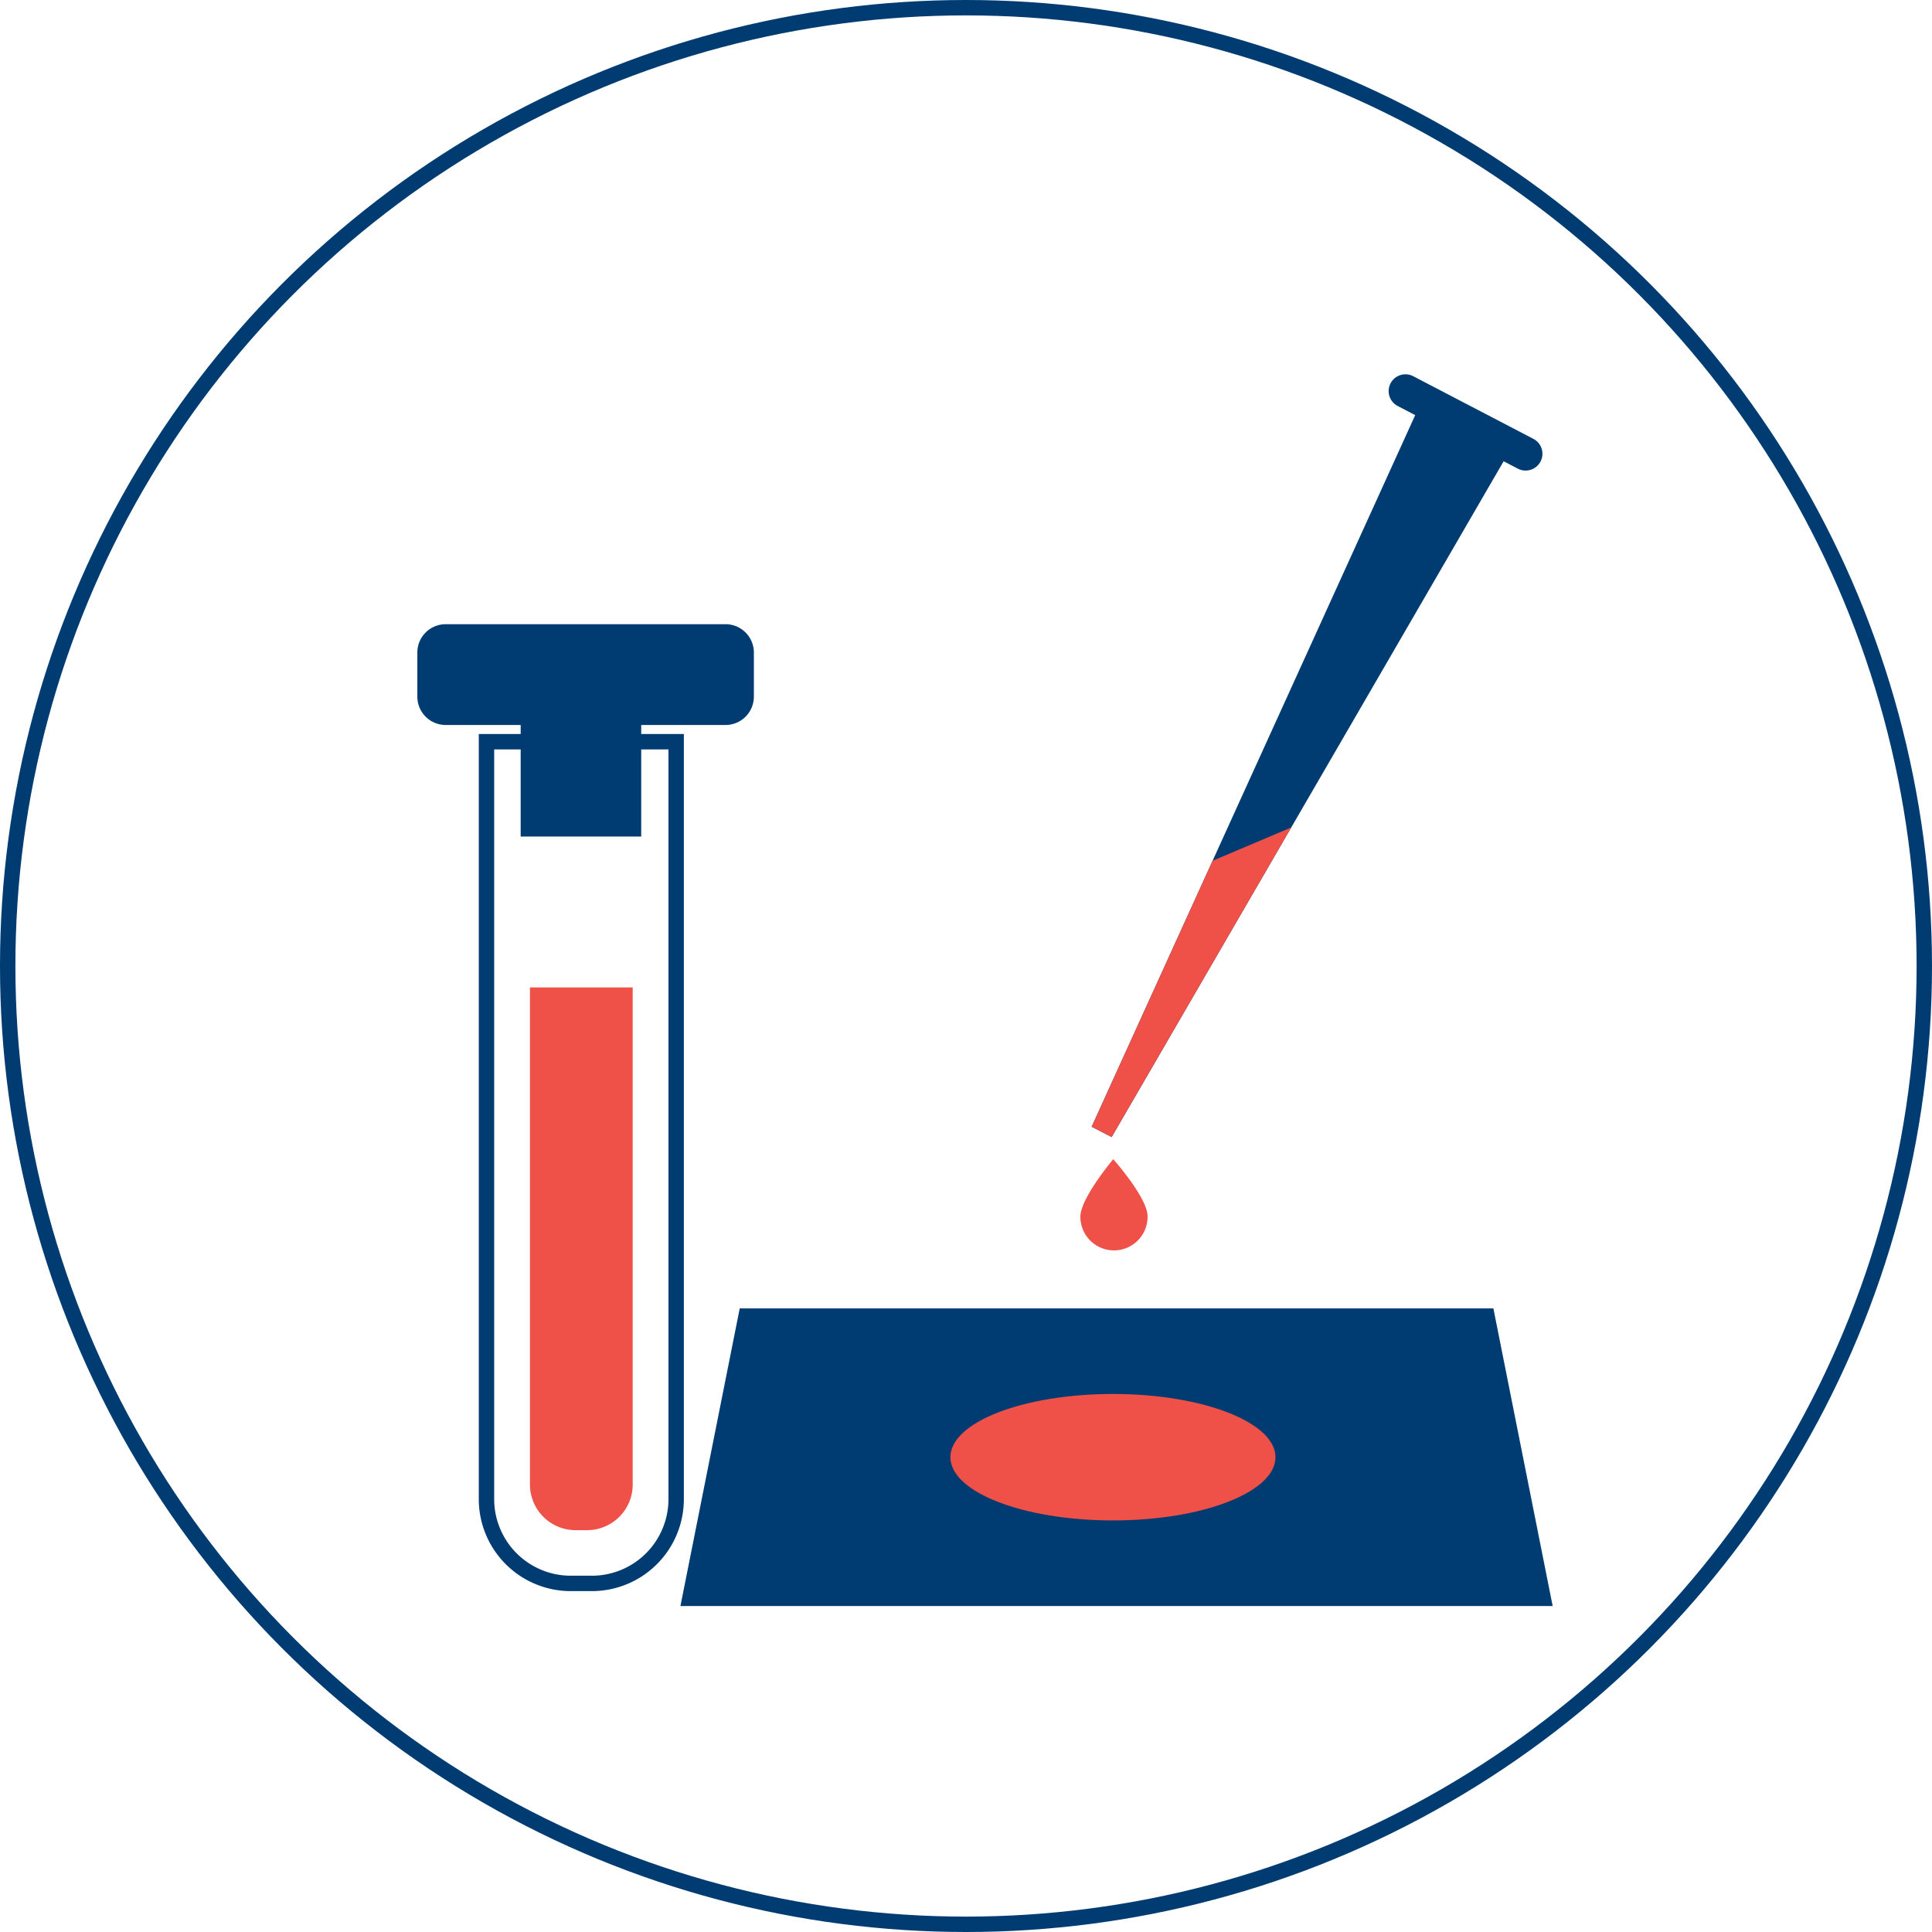
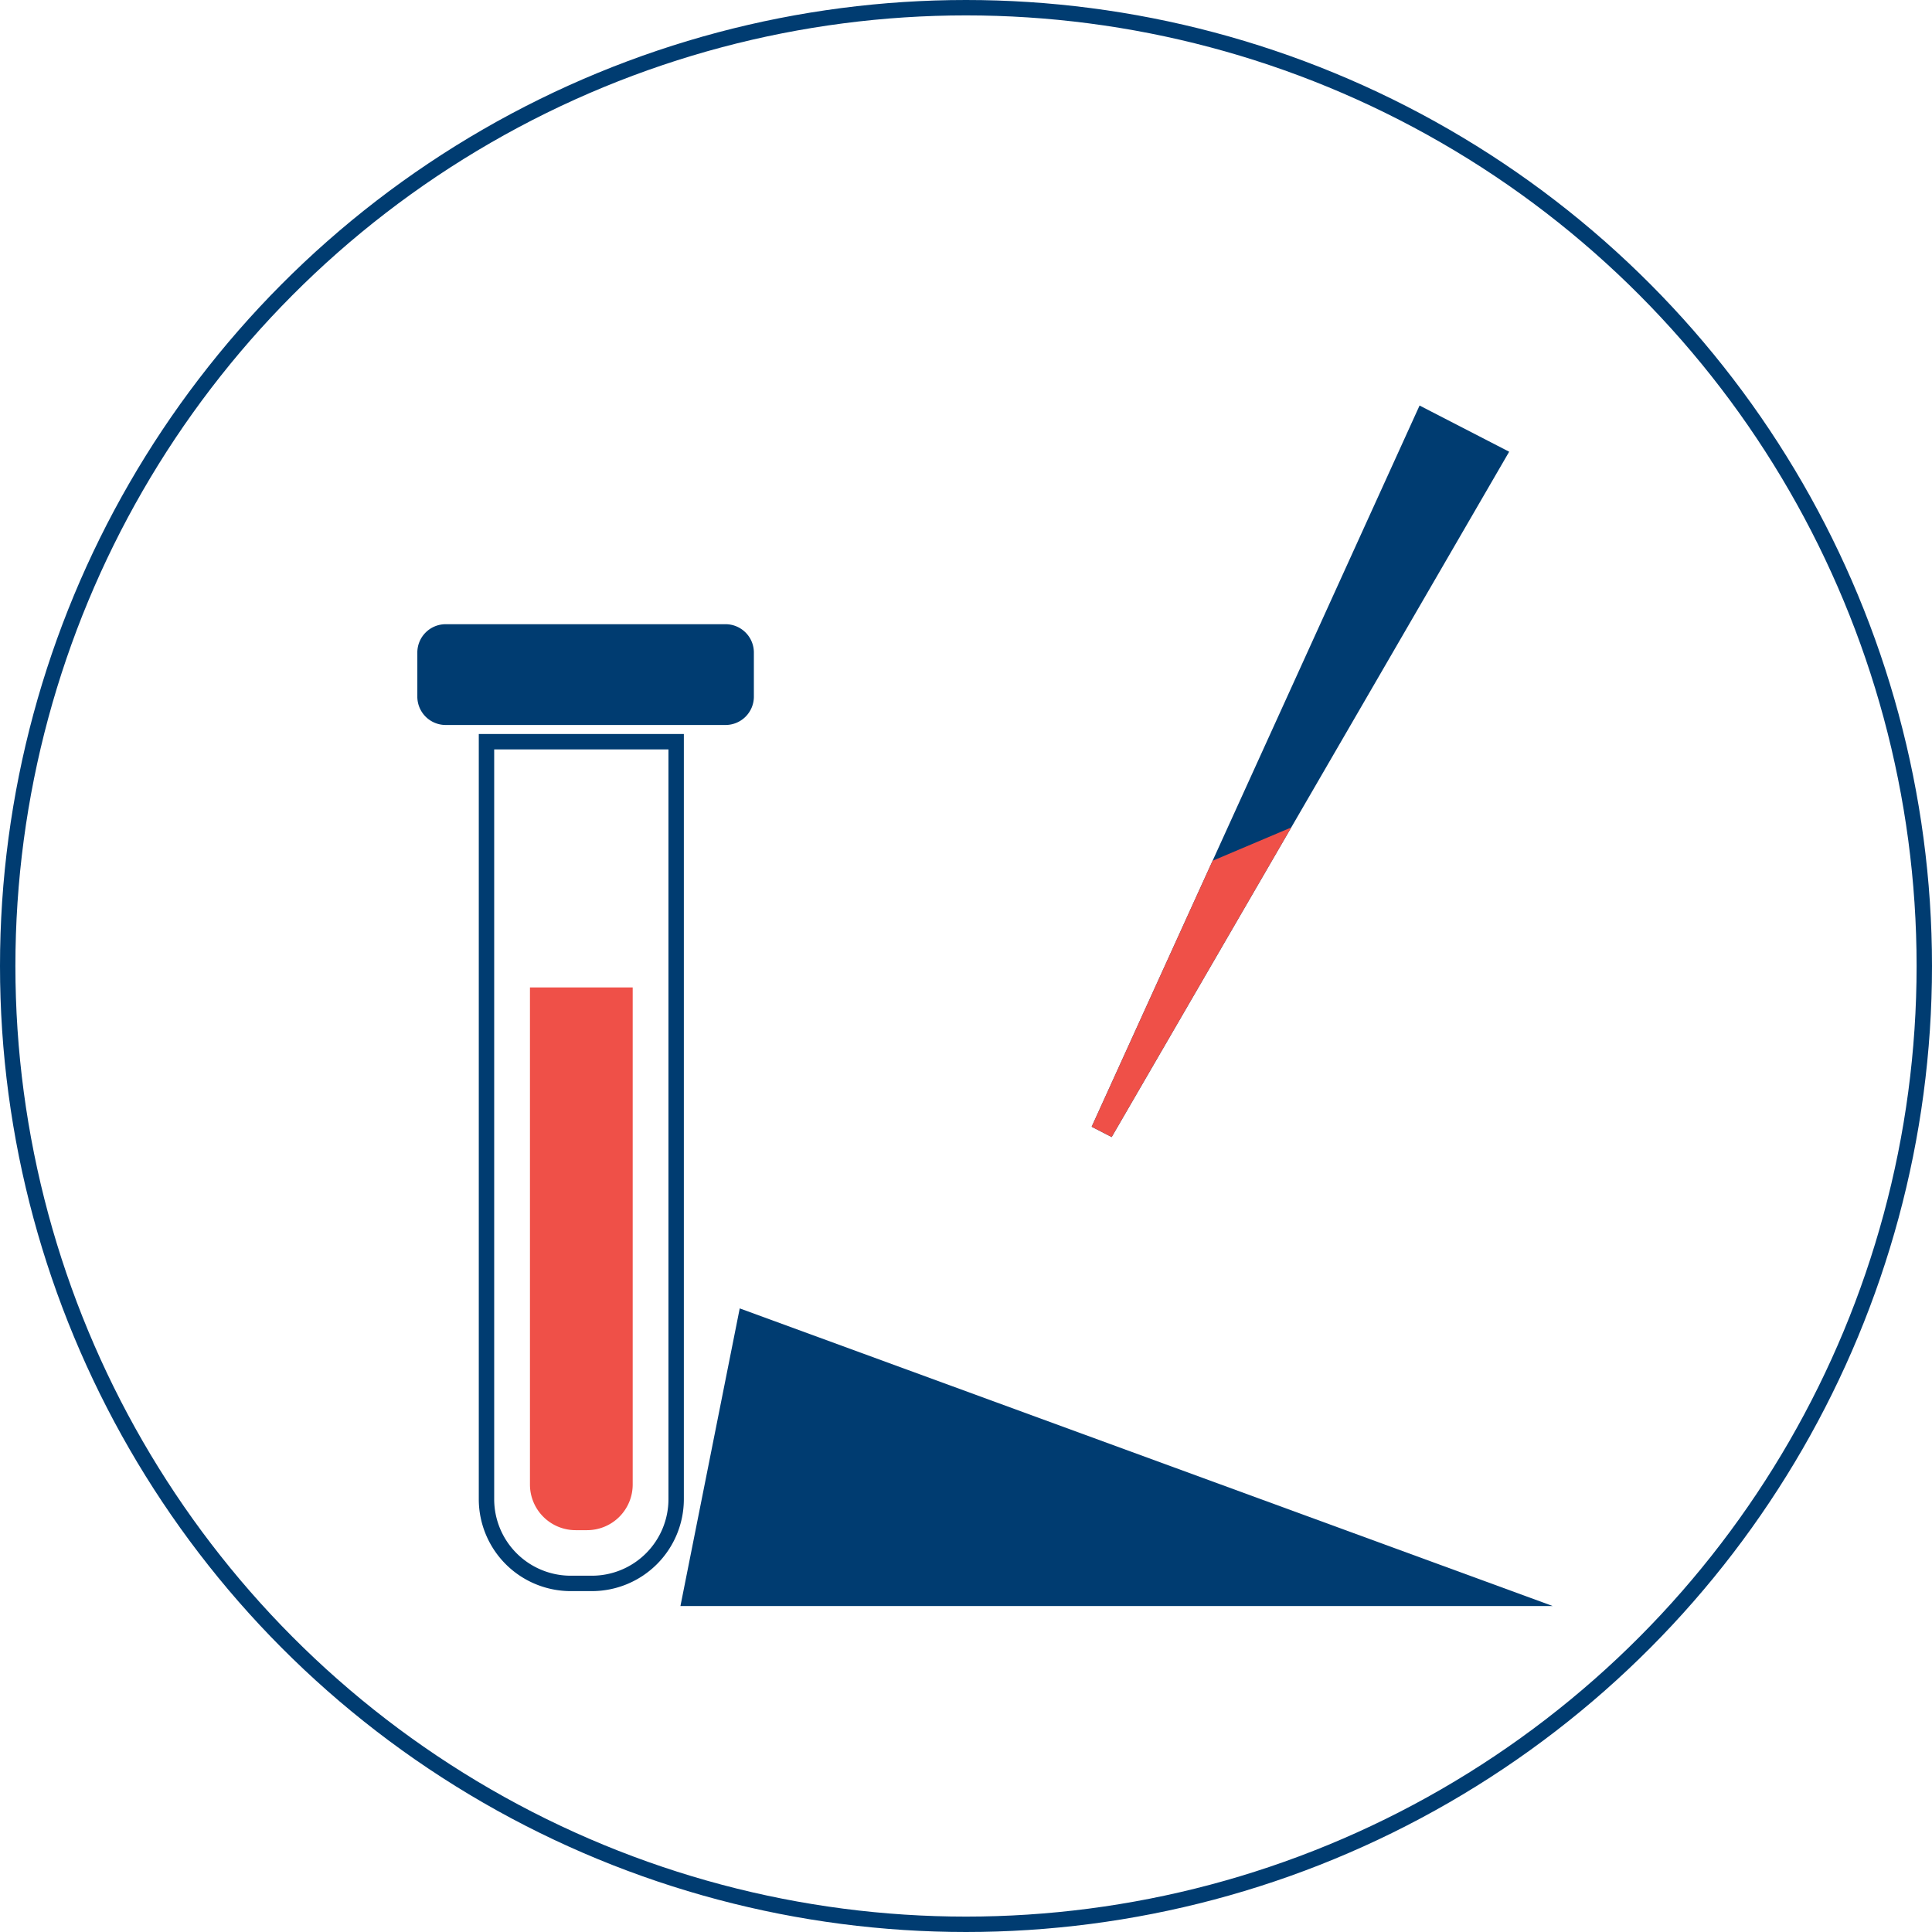
<svg xmlns="http://www.w3.org/2000/svg" id="Group_9060" data-name="Group 9060" width="250.94" height="250.94" viewBox="0 0 250.94 250.94">
  <g id="Ellipse_89" data-name="Ellipse 89" fill="none" stroke="#003c71" stroke-width="2">
    <circle cx="125.47" cy="125.47" r="125.47" stroke="none" />
    <circle cx="125.47" cy="125.47" r="124.47" fill="none" />
  </g>
  <g id="Group_10736" data-name="Group 10736" transform="translate(54.206 48.636)">
    <g id="Group_10737" data-name="Group 10737" transform="translate(0 0)">
      <path id="Path_15294" data-name="Path 15294" d="M18.109,128.688H16.622a5.929,5.929,0,0,1-5.93-5.928V58.192H24.037V122.76a5.928,5.928,0,0,1-5.928,5.928" transform="translate(3.936 21.424)" fill="#ef5048" />
      <path id="Path_15295" data-name="Path 15295" d="M40.03,36.8H3.682A3.682,3.682,0,0,1,0,33.117V27.393a3.681,3.681,0,0,1,3.682-3.682H40.03a3.681,3.681,0,0,1,3.682,3.682v5.724A3.682,3.682,0,0,1,40.03,36.8" transform="translate(0 8.729)" fill="#003c71" />
-       <rect id="Rectangle_5094" data-name="Rectangle 5094" width="15.655" height="18.478" transform="translate(13.422 41.541)" fill="#003c71" />
      <path id="Path_15296" data-name="Path 15296" d="M20.258,144.191H17.51A10.946,10.946,0,0,1,6.565,133.246V34.866H31.2v98.38A10.946,10.946,0,0,1,20.258,144.191Z" transform="translate(2.417 12.836)" fill="none" stroke="#003c71" stroke-miterlimit="10" stroke-width="2" />
-       <path id="Path_15297" data-name="Path 15297" d="M138.267,127.319H24.978l7.7-38.655h97.89Z" transform="translate(9.196 32.643)" fill="#003c71" />
-       <path id="Path_15298" data-name="Path 15298" d="M92.83,105c0,4.535-9.453,8.213-21.112,8.213S50.606,109.536,50.606,105s9.453-8.213,21.112-8.213S92.83,100.465,92.83,105" transform="translate(18.632 35.634)" fill="#ef5048" />
+       <path id="Path_15297" data-name="Path 15297" d="M138.267,127.319H24.978l7.7-38.655Z" transform="translate(9.196 32.643)" fill="#003c71" />
      <path id="Path_15299" data-name="Path 15299" d="M64.017,96.627l42.59-93.676,11.638,6L66.615,97.966Z" transform="translate(23.569 1.086)" fill="#003c71" />
-       <path id="Path_15300" data-name="Path 15300" d="M110.345,12.453a2.176,2.176,0,0,1-1.367-.218L93.413,4.117A2.182,2.182,0,1,1,95.43.248L111,8.365a2.182,2.182,0,0,1-.65,4.088" transform="translate(33.959 0)" fill="#003c71" />
-       <path id="Path_15301" data-name="Path 15301" d="M71.672,81.889A4.363,4.363,0,1,1,62.947,82c-.03-2.409,4.27-7.5,4.27-7.5s4.425,4.979,4.455,7.388" transform="translate(23.175 27.429)" fill="#ef5048" />
      <path id="Path_15302" data-name="Path 15302" d="M64.017,81.88,79.723,47.333,89.94,43.006,66.615,83.219Z" transform="translate(23.569 15.833)" fill="#ef5048" />
    </g>
  </g>
</svg>